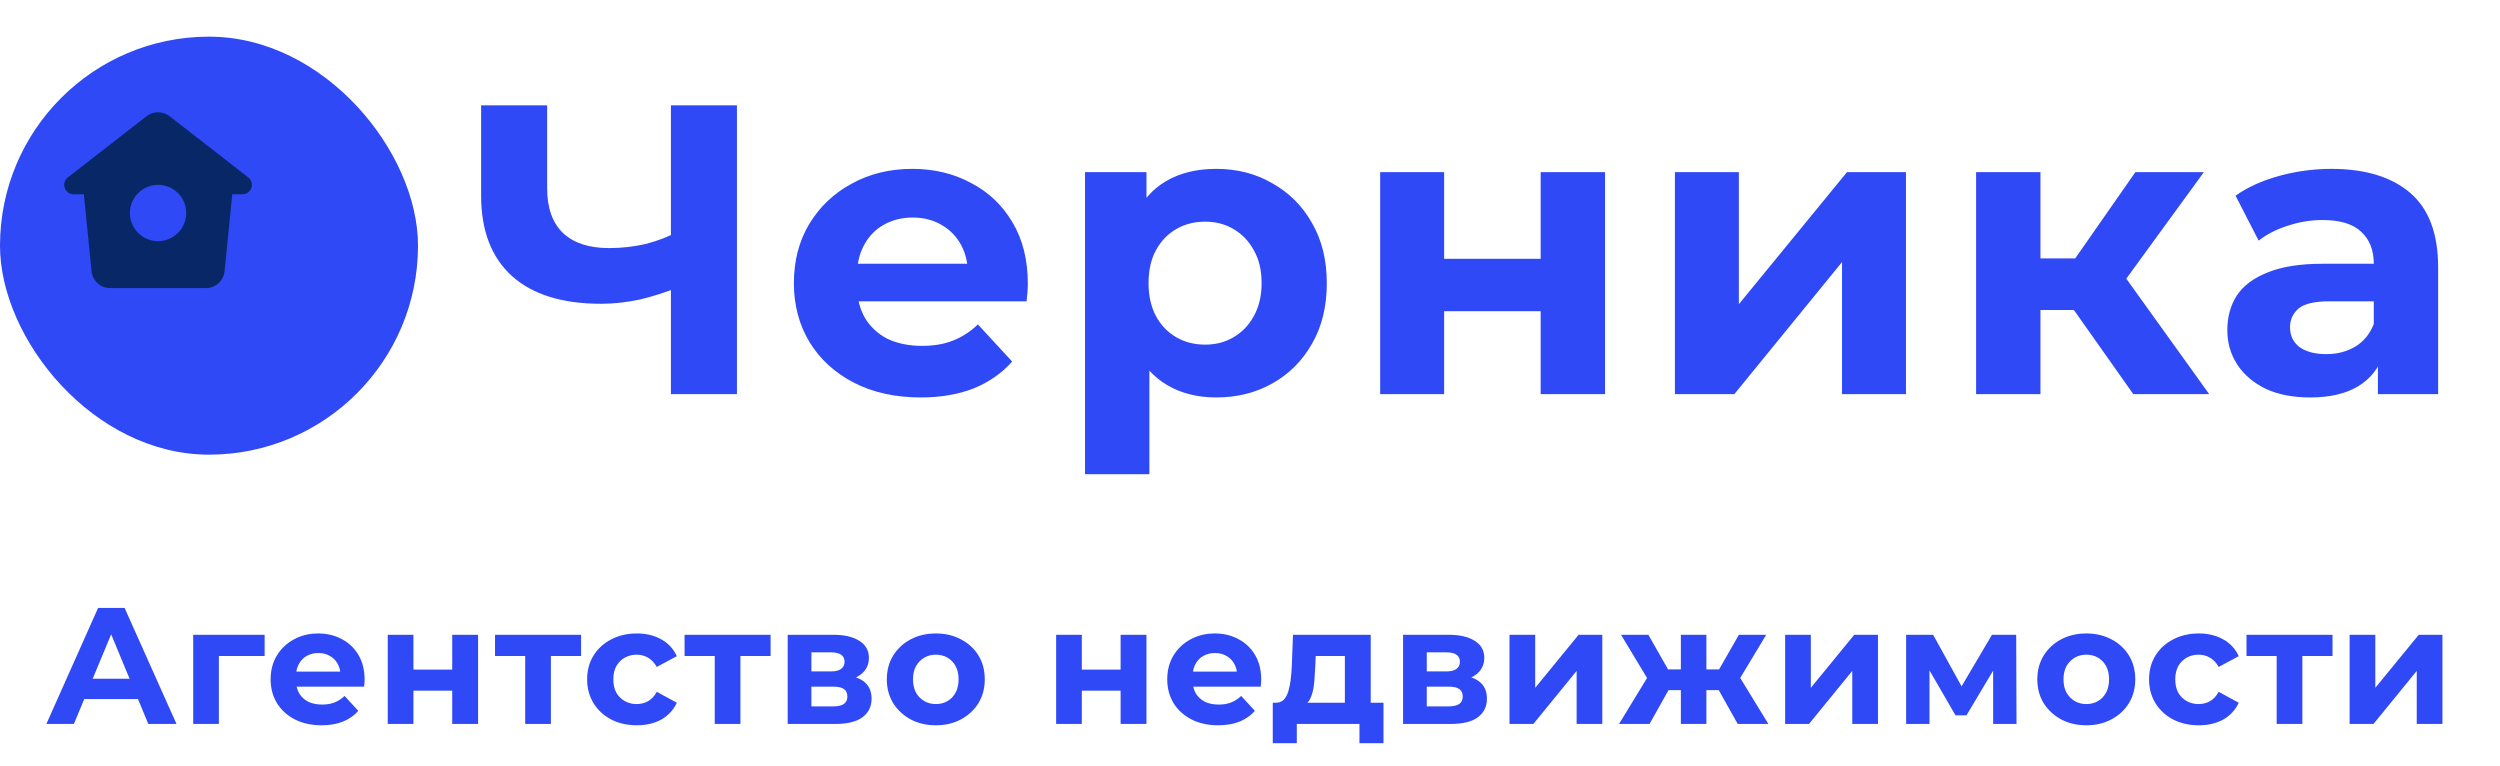
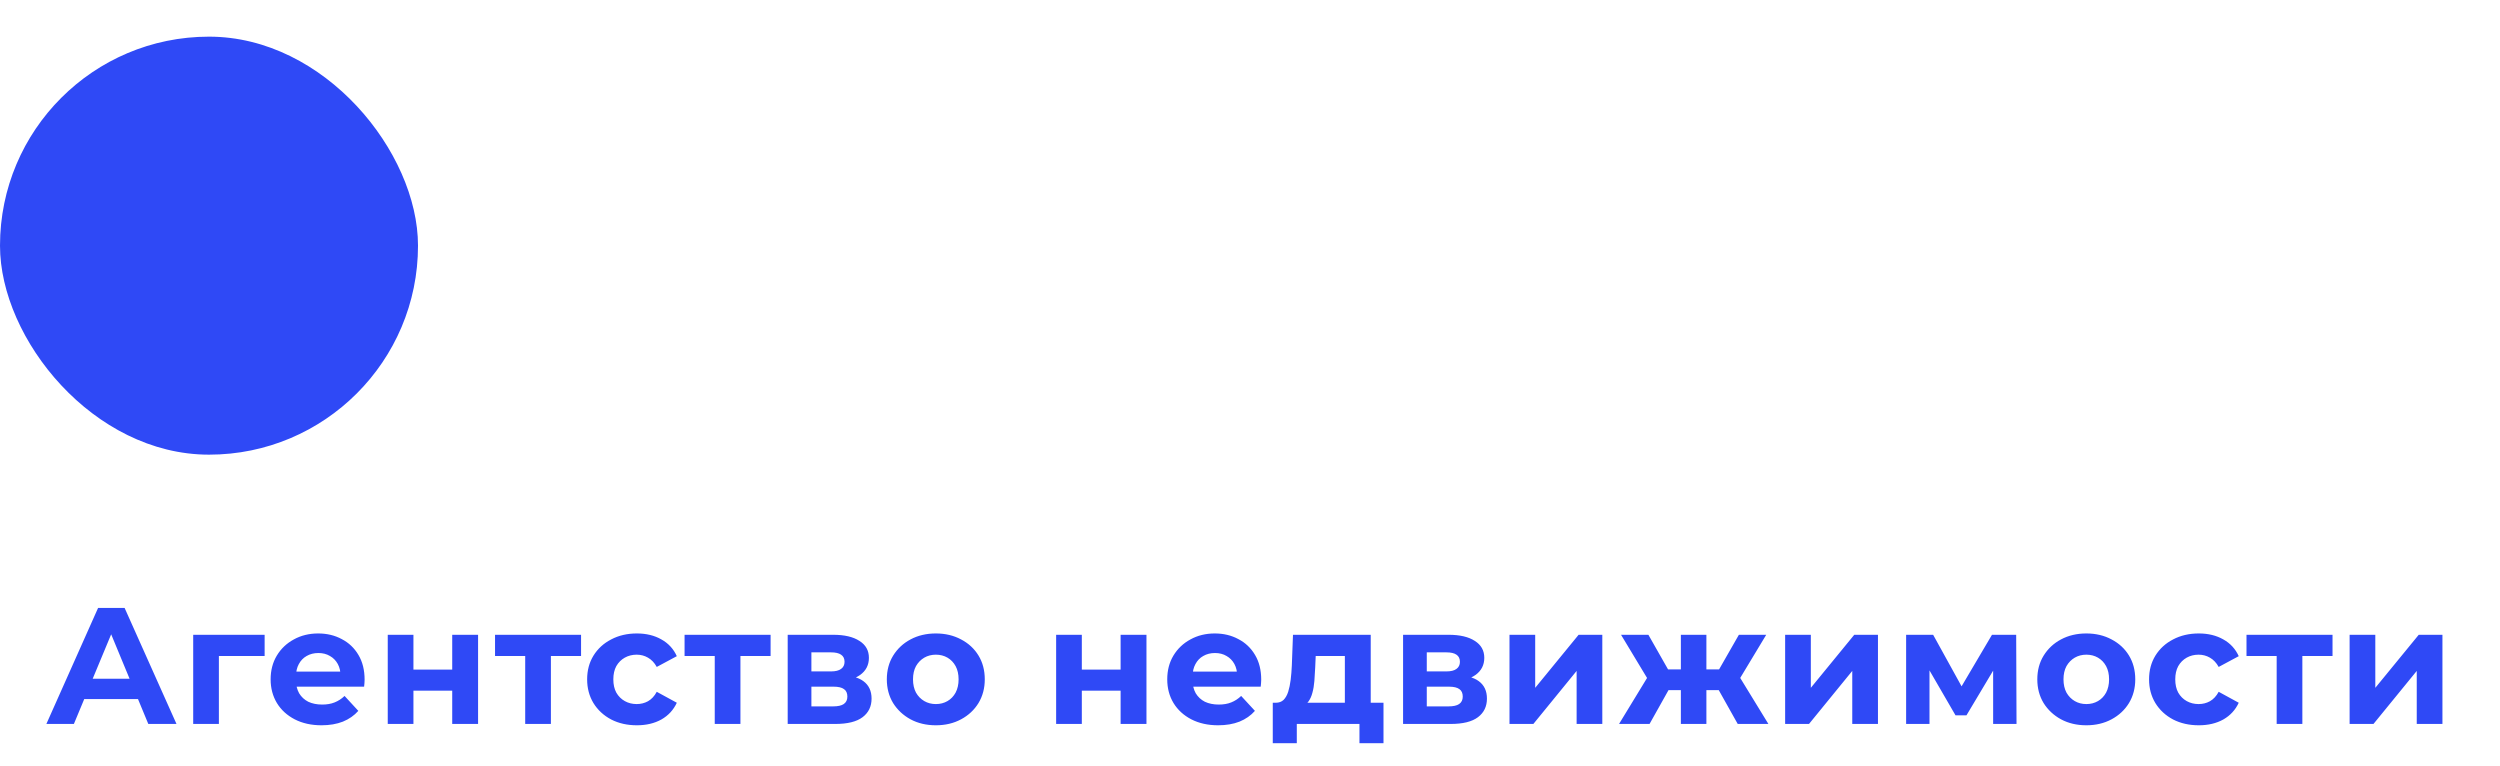
<svg xmlns="http://www.w3.org/2000/svg" width="222" height="68" viewBox="0 0 222 68" fill="none">
  <rect y="3.255" width="37.119" height="37.119" rx="18.559" fill="#2F49F6" />
-   <path fill-rule="evenodd" clip-rule="evenodd" d="M15.059 10.32C14.766 10.092 14.406 9.968 14.035 9.968C13.665 9.968 13.305 10.092 13.012 10.32L6.024 15.754C5.397 16.243 5.742 17.248 6.536 17.248H7.447L8.13 24.081C8.171 24.493 8.364 24.874 8.67 25.152C8.977 25.429 9.375 25.583 9.789 25.583H18.282C18.695 25.583 19.094 25.429 19.401 25.152C19.707 24.874 19.9 24.493 19.941 24.081L20.624 17.248H21.534C22.328 17.248 22.675 16.243 22.047 15.755L15.059 10.32ZM14.035 21.415C14.699 21.415 15.335 21.152 15.804 20.683C16.273 20.214 16.536 19.578 16.536 18.915C16.536 18.252 16.273 17.616 15.804 17.147C15.335 16.678 14.699 16.414 14.035 16.414C13.372 16.414 12.736 16.678 12.267 17.147C11.798 17.616 11.535 18.252 11.535 18.915C11.535 19.578 11.798 20.214 12.267 20.683C12.736 21.152 13.372 21.415 14.035 21.415Z" fill="#082767" />
-   <path d="M60.42 25.437C59.15 25.95 57.929 26.341 56.756 26.61C55.584 26.854 54.46 26.976 53.385 26.976C49.941 26.976 47.303 26.158 45.471 24.521C43.639 22.86 42.723 20.479 42.723 17.376V9.352H48.586V16.717C48.586 18.476 49.062 19.807 50.014 20.71C50.967 21.59 52.323 22.03 54.081 22.03C55.205 22.03 56.292 21.907 57.342 21.663C58.393 21.395 59.37 21.016 60.273 20.527L60.42 25.437ZM59.577 35V9.352H65.44V35H59.577ZM81.745 35.293C79.498 35.293 77.519 34.853 75.81 33.974C74.124 33.095 72.817 31.898 71.889 30.383C70.961 28.845 70.497 27.098 70.497 25.144C70.497 23.165 70.949 21.419 71.853 19.904C72.781 18.366 74.039 17.169 75.626 16.314C77.214 15.434 79.009 14.995 81.012 14.995C82.942 14.995 84.676 15.41 86.215 16.241C87.778 17.047 89.012 18.219 89.916 19.758C90.82 21.272 91.272 23.092 91.272 25.217C91.272 25.437 91.259 25.694 91.235 25.987C91.21 26.255 91.186 26.512 91.162 26.756H75.15V23.422H88.157L85.959 24.411C85.959 23.385 85.751 22.494 85.336 21.736C84.921 20.979 84.347 20.393 83.614 19.978C82.881 19.538 82.026 19.318 81.049 19.318C80.072 19.318 79.205 19.538 78.448 19.978C77.715 20.393 77.141 20.991 76.726 21.773C76.31 22.53 76.103 23.434 76.103 24.484V25.364C76.103 26.439 76.335 27.391 76.799 28.222C77.287 29.028 77.959 29.651 78.814 30.09C79.693 30.506 80.719 30.713 81.892 30.713C82.942 30.713 83.858 30.554 84.64 30.237C85.446 29.919 86.179 29.443 86.838 28.808L89.879 32.105C88.975 33.131 87.84 33.925 86.472 34.487C85.104 35.024 83.528 35.293 81.745 35.293ZM108 35.293C106.339 35.293 104.886 34.927 103.64 34.194C102.394 33.461 101.417 32.35 100.709 30.86C100.025 29.345 99.683 27.44 99.683 25.144C99.683 22.823 100.013 20.918 100.672 19.428C101.332 17.938 102.285 16.827 103.53 16.094C104.776 15.361 106.266 14.995 108 14.995C109.857 14.995 111.518 15.422 112.983 16.277C114.473 17.108 115.646 18.28 116.501 19.795C117.38 21.309 117.82 23.092 117.82 25.144C117.82 27.22 117.38 29.015 116.501 30.53C115.646 32.044 114.473 33.217 112.983 34.047C111.518 34.878 109.857 35.293 108 35.293ZM96.349 42.108V15.288H101.808V19.318L101.698 25.181L102.065 31.006V42.108H96.349ZM107.011 30.603C107.964 30.603 108.806 30.383 109.539 29.944C110.296 29.504 110.895 28.881 111.335 28.075C111.799 27.245 112.031 26.268 112.031 25.144C112.031 23.996 111.799 23.019 111.335 22.213C110.895 21.407 110.296 20.784 109.539 20.344C108.806 19.904 107.964 19.685 107.011 19.685C106.058 19.685 105.204 19.904 104.446 20.344C103.689 20.784 103.091 21.407 102.651 22.213C102.211 23.019 101.991 23.996 101.991 25.144C101.991 26.268 102.211 27.245 102.651 28.075C103.091 28.881 103.689 29.504 104.446 29.944C105.204 30.383 106.058 30.603 107.011 30.603ZM122.559 35V15.288H128.238V22.982H136.811V15.288H142.527V35H136.811V27.635H128.238V35H122.559ZM148.732 35V15.288H154.411V27.013L164.01 15.288H169.25V35H163.571V23.275L154.008 35H148.732ZM189.437 35L182.842 25.657L187.495 22.909L196.178 35H189.437ZM175.477 35V15.288H181.193V35H175.477ZM179.507 27.526V22.946H186.396V27.526H179.507ZM188.044 25.803L182.695 25.217L189.62 15.288H195.702L188.044 25.803ZM211.158 35V31.153L210.792 30.31V23.422C210.792 22.201 210.413 21.248 209.656 20.564C208.923 19.88 207.787 19.538 206.248 19.538C205.198 19.538 204.16 19.709 203.134 20.051C202.133 20.369 201.278 20.808 200.569 21.37L198.517 17.376C199.592 16.619 200.887 16.033 202.401 15.618C203.916 15.202 205.455 14.995 207.018 14.995C210.022 14.995 212.355 15.703 214.016 17.12C215.677 18.537 216.507 20.747 216.507 23.752V35H211.158ZM205.149 35.293C203.61 35.293 202.291 35.037 201.192 34.524C200.093 33.986 199.25 33.266 198.664 32.362C198.078 31.458 197.785 30.445 197.785 29.321C197.785 28.148 198.066 27.122 198.627 26.243C199.214 25.364 200.13 24.68 201.375 24.191C202.621 23.678 204.245 23.422 206.248 23.422H211.488V26.756H206.871C205.528 26.756 204.6 26.976 204.087 27.416C203.598 27.855 203.354 28.405 203.354 29.064C203.354 29.797 203.635 30.383 204.197 30.823C204.783 31.238 205.577 31.446 206.578 31.446C207.531 31.446 208.386 31.226 209.143 30.786C209.9 30.322 210.45 29.651 210.792 28.771L211.671 31.409C211.256 32.679 210.499 33.644 209.399 34.304C208.3 34.963 206.883 35.293 205.149 35.293Z" fill="#2F49F6" />
  <path d="M4.118 64.287L8.71 53.985H11.065L15.672 64.287H13.169L9.402 55.191H10.344L6.561 64.287H4.118ZM6.414 62.08L7.047 60.269H12.345L12.993 62.08H6.414ZM17.156 64.287V56.369H23.499V58.253H18.922L19.437 57.752V64.287H17.156ZM28.551 64.405C27.648 64.405 26.853 64.229 26.166 63.875C25.489 63.522 24.964 63.041 24.591 62.433C24.219 61.815 24.032 61.113 24.032 60.328C24.032 59.533 24.214 58.832 24.577 58.224C24.95 57.605 25.455 57.124 26.093 56.781C26.731 56.428 27.452 56.251 28.256 56.251C29.032 56.251 29.728 56.418 30.346 56.752C30.974 57.075 31.47 57.547 31.833 58.165C32.196 58.773 32.377 59.504 32.377 60.358C32.377 60.446 32.373 60.549 32.363 60.667C32.353 60.775 32.343 60.878 32.333 60.976H25.901V59.636H31.126L30.243 60.034C30.243 59.622 30.16 59.264 29.993 58.959C29.826 58.655 29.596 58.42 29.301 58.253C29.007 58.076 28.664 57.988 28.271 57.988C27.879 57.988 27.53 58.076 27.226 58.253C26.932 58.42 26.701 58.66 26.534 58.974C26.367 59.278 26.284 59.641 26.284 60.063V60.416C26.284 60.848 26.377 61.231 26.564 61.565C26.76 61.888 27.03 62.139 27.373 62.315C27.727 62.482 28.139 62.565 28.61 62.565C29.032 62.565 29.399 62.502 29.713 62.374C30.037 62.246 30.332 62.055 30.597 61.8L31.818 63.125C31.455 63.537 30.999 63.856 30.449 64.081C29.9 64.297 29.267 64.405 28.551 64.405ZM34.432 64.287V56.369H36.713V59.46H40.157V56.369H42.453V64.287H40.157V61.329H36.713V64.287H34.432ZM46.638 64.287V57.723L47.153 58.253H43.959V56.369H51.598V58.253H48.404L48.92 57.723V64.287H46.638ZM56.554 64.405C55.7 64.405 54.94 64.234 54.273 63.89C53.605 63.537 53.08 63.051 52.698 62.433C52.325 61.815 52.138 61.113 52.138 60.328C52.138 59.533 52.325 58.832 52.698 58.224C53.08 57.605 53.605 57.124 54.273 56.781C54.94 56.428 55.7 56.251 56.554 56.251C57.388 56.251 58.114 56.428 58.732 56.781C59.35 57.124 59.807 57.62 60.101 58.268L58.32 59.224C58.114 58.852 57.854 58.577 57.54 58.4C57.236 58.224 56.902 58.135 56.539 58.135C56.147 58.135 55.794 58.224 55.48 58.4C55.166 58.577 54.915 58.827 54.729 59.151C54.552 59.475 54.464 59.867 54.464 60.328C54.464 60.789 54.552 61.182 54.729 61.506C54.915 61.83 55.166 62.08 55.48 62.256C55.794 62.433 56.147 62.521 56.539 62.521C56.902 62.521 57.236 62.438 57.54 62.271C57.854 62.094 58.114 61.815 58.32 61.432L60.101 62.404C59.807 63.041 59.35 63.537 58.732 63.89C58.114 64.234 57.388 64.405 56.554 64.405ZM63.469 64.287V57.723L63.984 58.253H60.79V56.369H68.429V58.253H65.235L65.75 57.723V64.287H63.469ZM69.947 64.287V56.369H73.995C74.986 56.369 75.761 56.55 76.32 56.914C76.88 57.267 77.159 57.767 77.159 58.415C77.159 59.062 76.894 59.573 76.364 59.946C75.844 60.309 75.153 60.49 74.289 60.49L74.525 59.96C75.486 59.96 76.203 60.137 76.674 60.49C77.154 60.843 77.395 61.358 77.395 62.036C77.395 62.732 77.13 63.282 76.6 63.684C76.07 64.086 75.26 64.287 74.171 64.287H69.947ZM72.052 62.727H73.98C74.402 62.727 74.716 62.659 74.922 62.521C75.138 62.374 75.246 62.153 75.246 61.859C75.246 61.555 75.148 61.334 74.951 61.197C74.755 61.049 74.446 60.976 74.024 60.976H72.052V62.727ZM72.052 59.622H73.789C74.191 59.622 74.49 59.548 74.686 59.401C74.893 59.254 74.996 59.043 74.996 58.768C74.996 58.483 74.893 58.273 74.686 58.135C74.49 57.998 74.191 57.929 73.789 57.929H72.052V59.622ZM83.106 64.405C82.263 64.405 81.512 64.229 80.855 63.875C80.207 63.522 79.692 63.041 79.309 62.433C78.936 61.815 78.75 61.113 78.75 60.328C78.75 59.533 78.936 58.832 79.309 58.224C79.692 57.605 80.207 57.124 80.855 56.781C81.512 56.428 82.263 56.251 83.106 56.251C83.941 56.251 84.686 56.428 85.344 56.781C86.001 57.124 86.516 57.6 86.889 58.209C87.262 58.817 87.448 59.524 87.448 60.328C87.448 61.113 87.262 61.815 86.889 62.433C86.516 63.041 86.001 63.522 85.344 63.875C84.686 64.229 83.941 64.405 83.106 64.405ZM83.106 62.521C83.489 62.521 83.832 62.433 84.137 62.256C84.441 62.08 84.681 61.83 84.858 61.506C85.034 61.172 85.123 60.78 85.123 60.328C85.123 59.867 85.034 59.475 84.858 59.151C84.681 58.827 84.441 58.577 84.137 58.4C83.832 58.224 83.489 58.135 83.106 58.135C82.724 58.135 82.38 58.224 82.076 58.4C81.772 58.577 81.527 58.827 81.34 59.151C81.164 59.475 81.075 59.867 81.075 60.328C81.075 60.78 81.164 61.172 81.34 61.506C81.527 61.83 81.772 62.08 82.076 62.256C82.38 62.433 82.724 62.521 83.106 62.521ZM93.785 64.287V56.369H96.066V59.46H99.51V56.369H101.806V64.287H99.51V61.329H96.066V64.287H93.785ZM108.169 64.405C107.267 64.405 106.472 64.229 105.785 63.875C105.108 63.522 104.583 63.041 104.21 62.433C103.837 61.815 103.651 61.113 103.651 60.328C103.651 59.533 103.832 58.832 104.195 58.224C104.568 57.605 105.074 57.124 105.711 56.781C106.349 56.428 107.07 56.251 107.875 56.251C108.65 56.251 109.347 56.418 109.965 56.752C110.593 57.075 111.088 57.547 111.451 58.165C111.815 58.773 111.996 59.504 111.996 60.358C111.996 60.446 111.991 60.549 111.981 60.667C111.972 60.775 111.962 60.878 111.952 60.976H105.52V59.636H110.745L109.862 60.034C109.862 59.622 109.779 59.264 109.612 58.959C109.445 58.655 109.214 58.42 108.92 58.253C108.626 58.076 108.282 57.988 107.89 57.988C107.497 57.988 107.149 58.076 106.845 58.253C106.55 58.42 106.32 58.66 106.153 58.974C105.986 59.278 105.903 59.641 105.903 60.063V60.416C105.903 60.848 105.996 61.231 106.182 61.565C106.379 61.888 106.648 62.139 106.992 62.315C107.345 62.482 107.757 62.565 108.228 62.565C108.65 62.565 109.018 62.502 109.332 62.374C109.656 62.246 109.95 62.055 110.215 61.8L111.437 63.125C111.074 63.537 110.617 63.856 110.068 64.081C109.518 64.297 108.886 64.405 108.169 64.405ZM119.424 63.257V58.253H116.834L116.79 59.269C116.77 59.69 116.746 60.093 116.716 60.475C116.687 60.858 116.628 61.206 116.54 61.52C116.461 61.825 116.343 62.085 116.186 62.3C116.029 62.507 115.818 62.649 115.553 62.727L113.287 62.404C113.571 62.404 113.802 62.32 113.979 62.153C114.155 61.977 114.293 61.736 114.391 61.432C114.489 61.118 114.562 60.765 114.611 60.372C114.661 59.97 114.695 59.548 114.714 59.107L114.817 56.369H121.72V63.257H119.424ZM113.022 65.995V62.404H122.854V65.995H120.72V64.287H115.156V65.995H113.022ZM124.593 64.287V56.369H128.641C129.632 56.369 130.407 56.55 130.966 56.914C131.525 57.267 131.805 57.767 131.805 58.415C131.805 59.062 131.54 59.573 131.01 59.946C130.49 60.309 129.798 60.49 128.935 60.49L129.17 59.96C130.132 59.96 130.848 60.137 131.319 60.49C131.8 60.843 132.04 61.358 132.04 62.036C132.04 62.732 131.776 63.282 131.246 63.684C130.716 64.086 129.906 64.287 128.817 64.287H124.593ZM126.698 62.727H128.626C129.048 62.727 129.362 62.659 129.568 62.521C129.784 62.374 129.892 62.153 129.892 61.859C129.892 61.555 129.793 61.334 129.597 61.197C129.401 61.049 129.092 60.976 128.67 60.976H126.698V62.727ZM126.698 59.622H128.434C128.837 59.622 129.136 59.548 129.332 59.401C129.538 59.254 129.641 59.043 129.641 58.768C129.641 58.483 129.538 58.273 129.332 58.135C129.136 57.998 128.837 57.929 128.434 57.929H126.698V59.622ZM134.043 64.287V56.369H136.325V61.079L140.181 56.369H142.285V64.287H140.004V59.578L136.163 64.287H134.043ZM154.31 64.287L152.205 60.534L154.059 59.43L157.033 64.287H154.31ZM150.851 61.285V59.445H153.603V61.285H150.851ZM154.295 60.593L152.131 60.358L154.413 56.369H156.841L154.295 60.593ZM146.48 64.287H143.771L146.73 59.43L148.584 60.534L146.48 64.287ZM151.528 64.287H149.261V56.369H151.528V64.287ZM149.938 61.285H147.201V59.445H149.938V61.285ZM146.494 60.593L143.948 56.369H146.377L148.643 60.358L146.494 60.593ZM158.52 64.287V56.369H160.802V61.079L164.658 56.369H166.763V64.287H164.481V59.578L160.64 64.287H158.52ZM169.264 64.287V56.369H171.663L174.651 61.785H173.694L176.888 56.369H179.037L179.067 64.287H176.991V58.724L177.345 58.959L174.622 63.522H173.65L170.913 58.797L171.339 58.694V64.287H169.264ZM185.269 64.405C184.425 64.405 183.675 64.229 183.017 63.875C182.37 63.522 181.855 63.041 181.472 62.433C181.099 61.815 180.913 61.113 180.913 60.328C180.913 59.533 181.099 58.832 181.472 58.224C181.855 57.605 182.37 57.124 183.017 56.781C183.675 56.428 184.425 56.251 185.269 56.251C186.103 56.251 186.849 56.428 187.507 56.781C188.164 57.124 188.679 57.6 189.052 58.209C189.425 58.817 189.611 59.524 189.611 60.328C189.611 61.113 189.425 61.815 189.052 62.433C188.679 63.041 188.164 63.522 187.507 63.875C186.849 64.229 186.103 64.405 185.269 64.405ZM185.269 62.521C185.652 62.521 185.995 62.433 186.3 62.256C186.604 62.08 186.844 61.83 187.021 61.506C187.197 61.172 187.286 60.78 187.286 60.328C187.286 59.867 187.197 59.475 187.021 59.151C186.844 58.827 186.604 58.577 186.3 58.4C185.995 58.224 185.652 58.135 185.269 58.135C184.887 58.135 184.543 58.224 184.239 58.4C183.935 58.577 183.69 58.827 183.503 59.151C183.327 59.475 183.238 59.867 183.238 60.328C183.238 60.78 183.327 61.172 183.503 61.506C183.69 61.83 183.935 62.08 184.239 62.256C184.543 62.433 184.887 62.521 185.269 62.521ZM195.253 64.405C194.399 64.405 193.639 64.234 192.971 63.89C192.304 63.537 191.779 63.051 191.397 62.433C191.024 61.815 190.837 61.113 190.837 60.328C190.837 59.533 191.024 58.832 191.397 58.224C191.779 57.605 192.304 57.124 192.971 56.781C193.639 56.428 194.399 56.251 195.253 56.251C196.087 56.251 196.813 56.428 197.431 56.781C198.049 57.124 198.505 57.62 198.8 58.268L197.019 59.224C196.813 58.852 196.553 58.577 196.239 58.4C195.935 58.224 195.601 58.135 195.238 58.135C194.846 58.135 194.492 58.224 194.178 58.4C193.864 58.577 193.614 58.827 193.428 59.151C193.251 59.475 193.163 59.867 193.163 60.328C193.163 60.789 193.251 61.182 193.428 61.506C193.614 61.83 193.864 62.08 194.178 62.256C194.492 62.433 194.846 62.521 195.238 62.521C195.601 62.521 195.935 62.438 196.239 62.271C196.553 62.094 196.813 61.815 197.019 61.432L198.8 62.404C198.505 63.041 198.049 63.537 197.431 63.89C196.813 64.234 196.087 64.405 195.253 64.405ZM202.168 64.287V57.723L202.683 58.253H199.489V56.369H207.128V58.253H203.934L204.449 57.723V64.287H202.168ZM208.646 64.287V56.369H210.927V61.079L214.784 56.369H216.888V64.287H214.607V59.578L210.765 64.287H208.646Z" fill="#2F49F6" />
</svg>